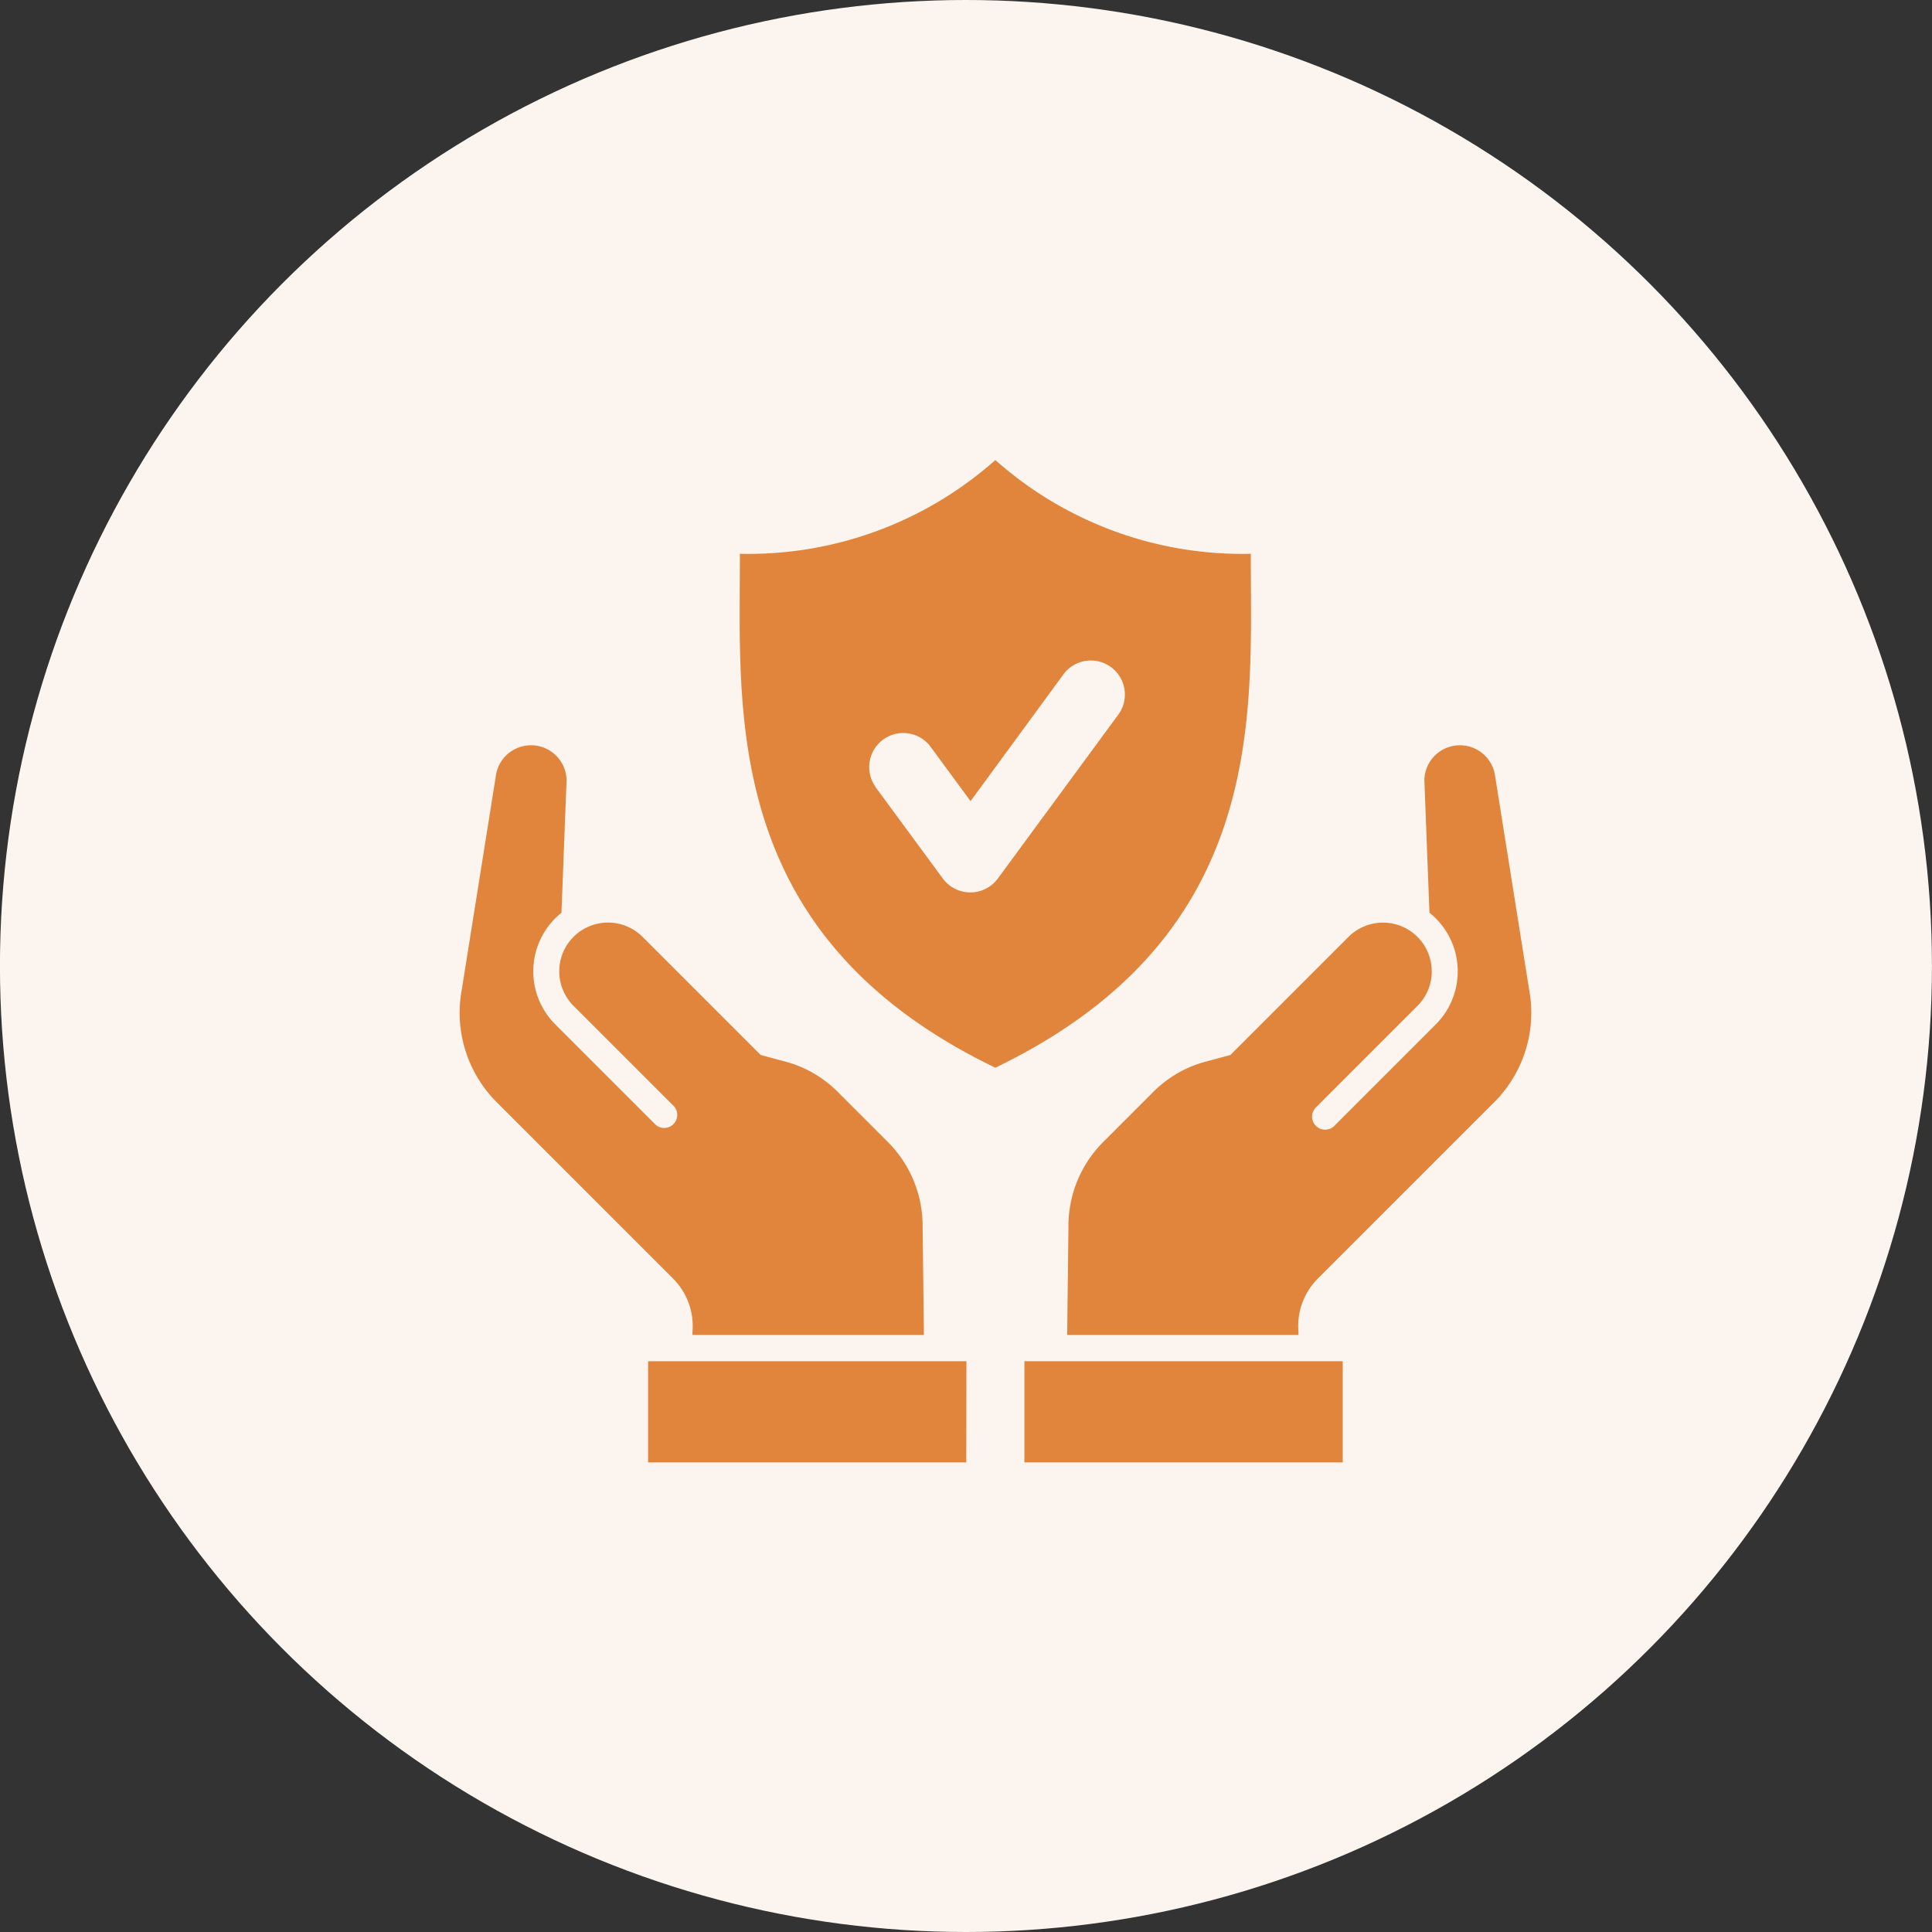
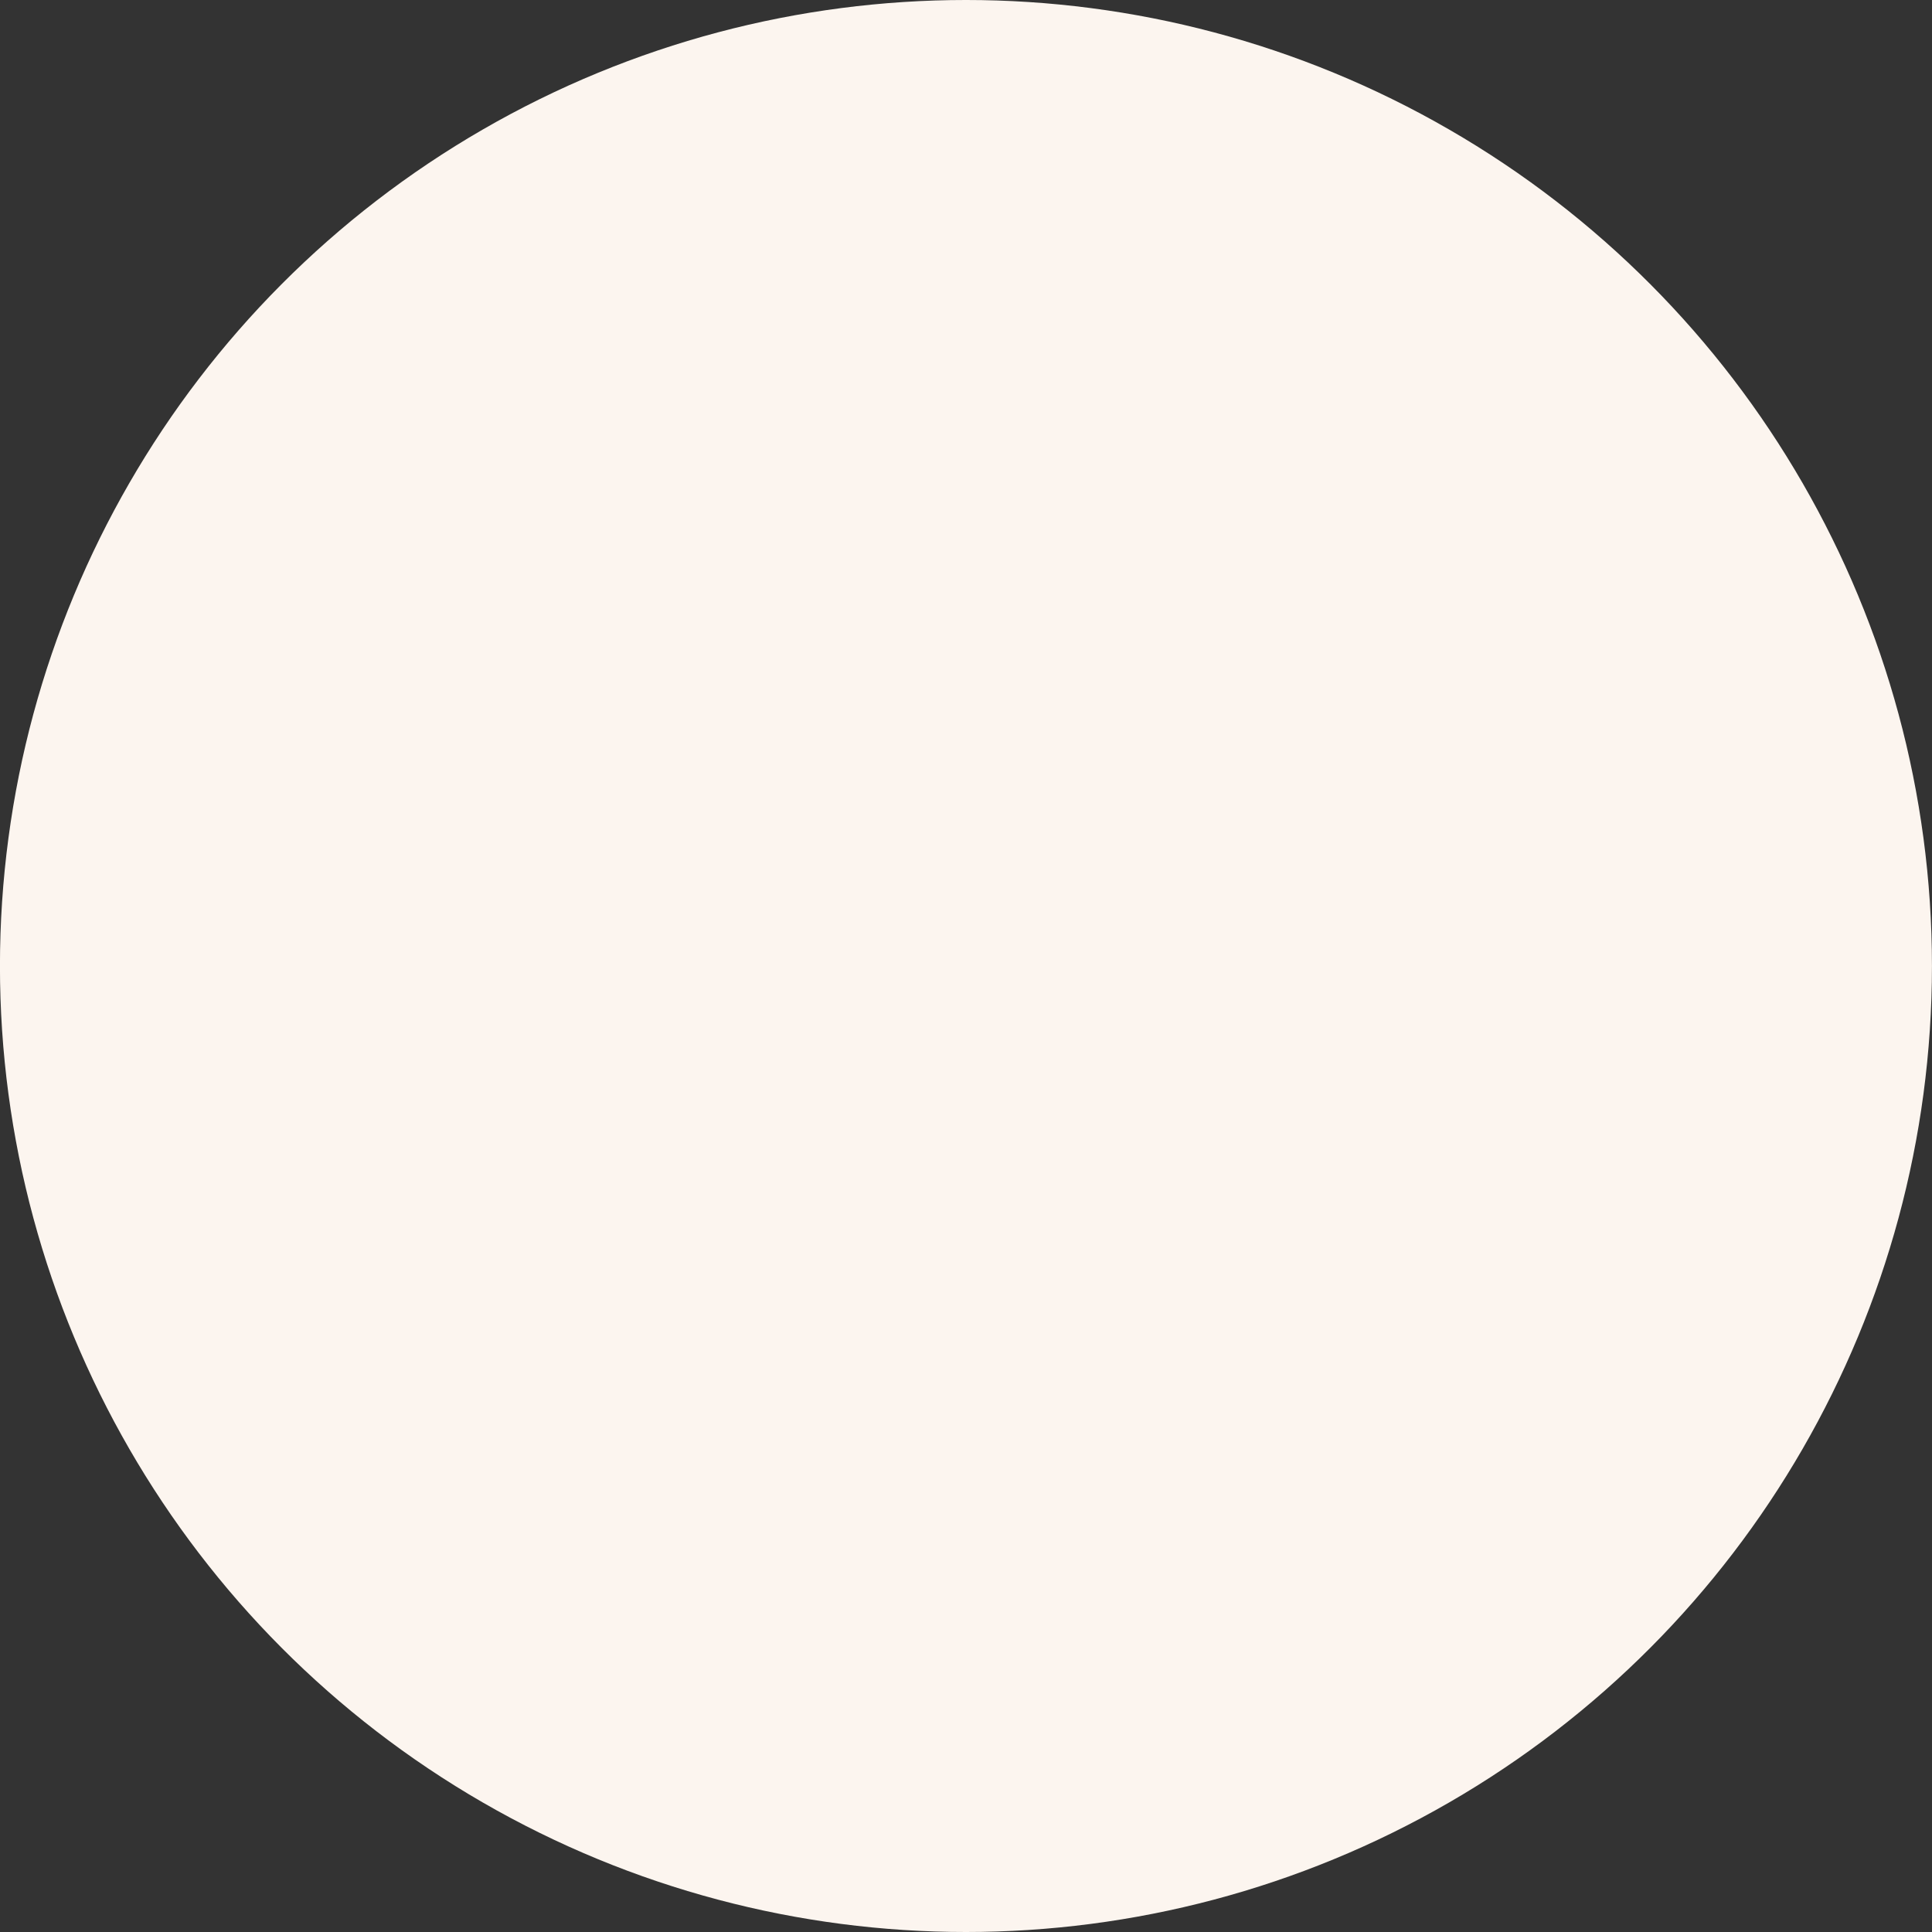
<svg xmlns="http://www.w3.org/2000/svg" width="42" height="42" viewBox="0 0 42 42">
  <rect x="0" y="0" width="42" height="42" fill="#333333" stroke="none" />
  <g id="Group_15616" data-name="Group 15616" transform="translate(0.484)">
    <g id="Group_11463" data-name="Group 11463">
      <g id="Group_14605" data-name="Group 14605">
        <g id="Group_7146" data-name="Group 7146" transform="translate(-0.485)">
          <circle id="Ellipse_960" data-name="Ellipse 960" cx="21" cy="21" r="21" transform="translate(0)" fill="#fcf5ef" />
        </g>
        <g id="Coverage" transform="translate(-0.485 -15.769)">
-           <path id="Path_30097" data-name="Path 30097" d="M31.076,35.61l-.111-2.884a.773.773,0,0,1,1.53-.138l.747,4.688a2.75,2.75,0,0,1-.763,2.459l-3.813,3.813a1.46,1.46,0,0,0-.438,1.17l0,.071H23.2l.028-2.345A2.583,2.583,0,0,1,24,40.579l1.055-1.055a2.527,2.527,0,0,1,1.183-.683l.51-.137,2.568-2.568a1.062,1.062,0,0,1,1.5,0,1.062,1.062,0,0,1,0,1.5l-2.189,2.189a.284.284,0,1,0,.4.4l2.189-2.189a1.63,1.63,0,0,0-.141-2.426Zm-18.869,0,.111-2.884a.773.773,0,0,0-1.53-.138l-.747,4.688a2.75,2.75,0,0,0,.763,2.459l3.813,3.813a1.46,1.46,0,0,1,.438,1.17l0,.071h5.031l-.028-2.345a2.583,2.583,0,0,0-.773-1.866l-1.055-1.055a2.527,2.527,0,0,0-1.183-.683l-.51-.137-2.568-2.568a1.062,1.062,0,0,0-1.5,0,1.062,1.062,0,0,0,0,1.5l2.189,2.189a.284.284,0,0,1-.4.4l-2.189-2.189a1.63,1.63,0,0,1,.141-2.426Zm8.8,11.95H14.09v-2.2h6.92Zm.632-8.58c6-2.891,5.543-7.782,5.554-11.172a8.082,8.082,0,0,1-5.554-2.038,8.082,8.082,0,0,1-5.554,2.038c.011,3.391-.447,8.281,5.554,11.172Zm-2.615-6.114L20.5,34.871a.743.743,0,0,0,1.2-.013l2.6-3.537a.74.74,0,1,0-1.193-.875L21.1,33.185l-.878-1.194a.74.74,0,0,0-1.193.875Zm3.247,14.694h6.92v-2.2h-6.92v2.2Z" fill="#e1853c" fill-rule="evenodd" />
-         </g>
+           </g>
      </g>
    </g>
  </g>
</svg>